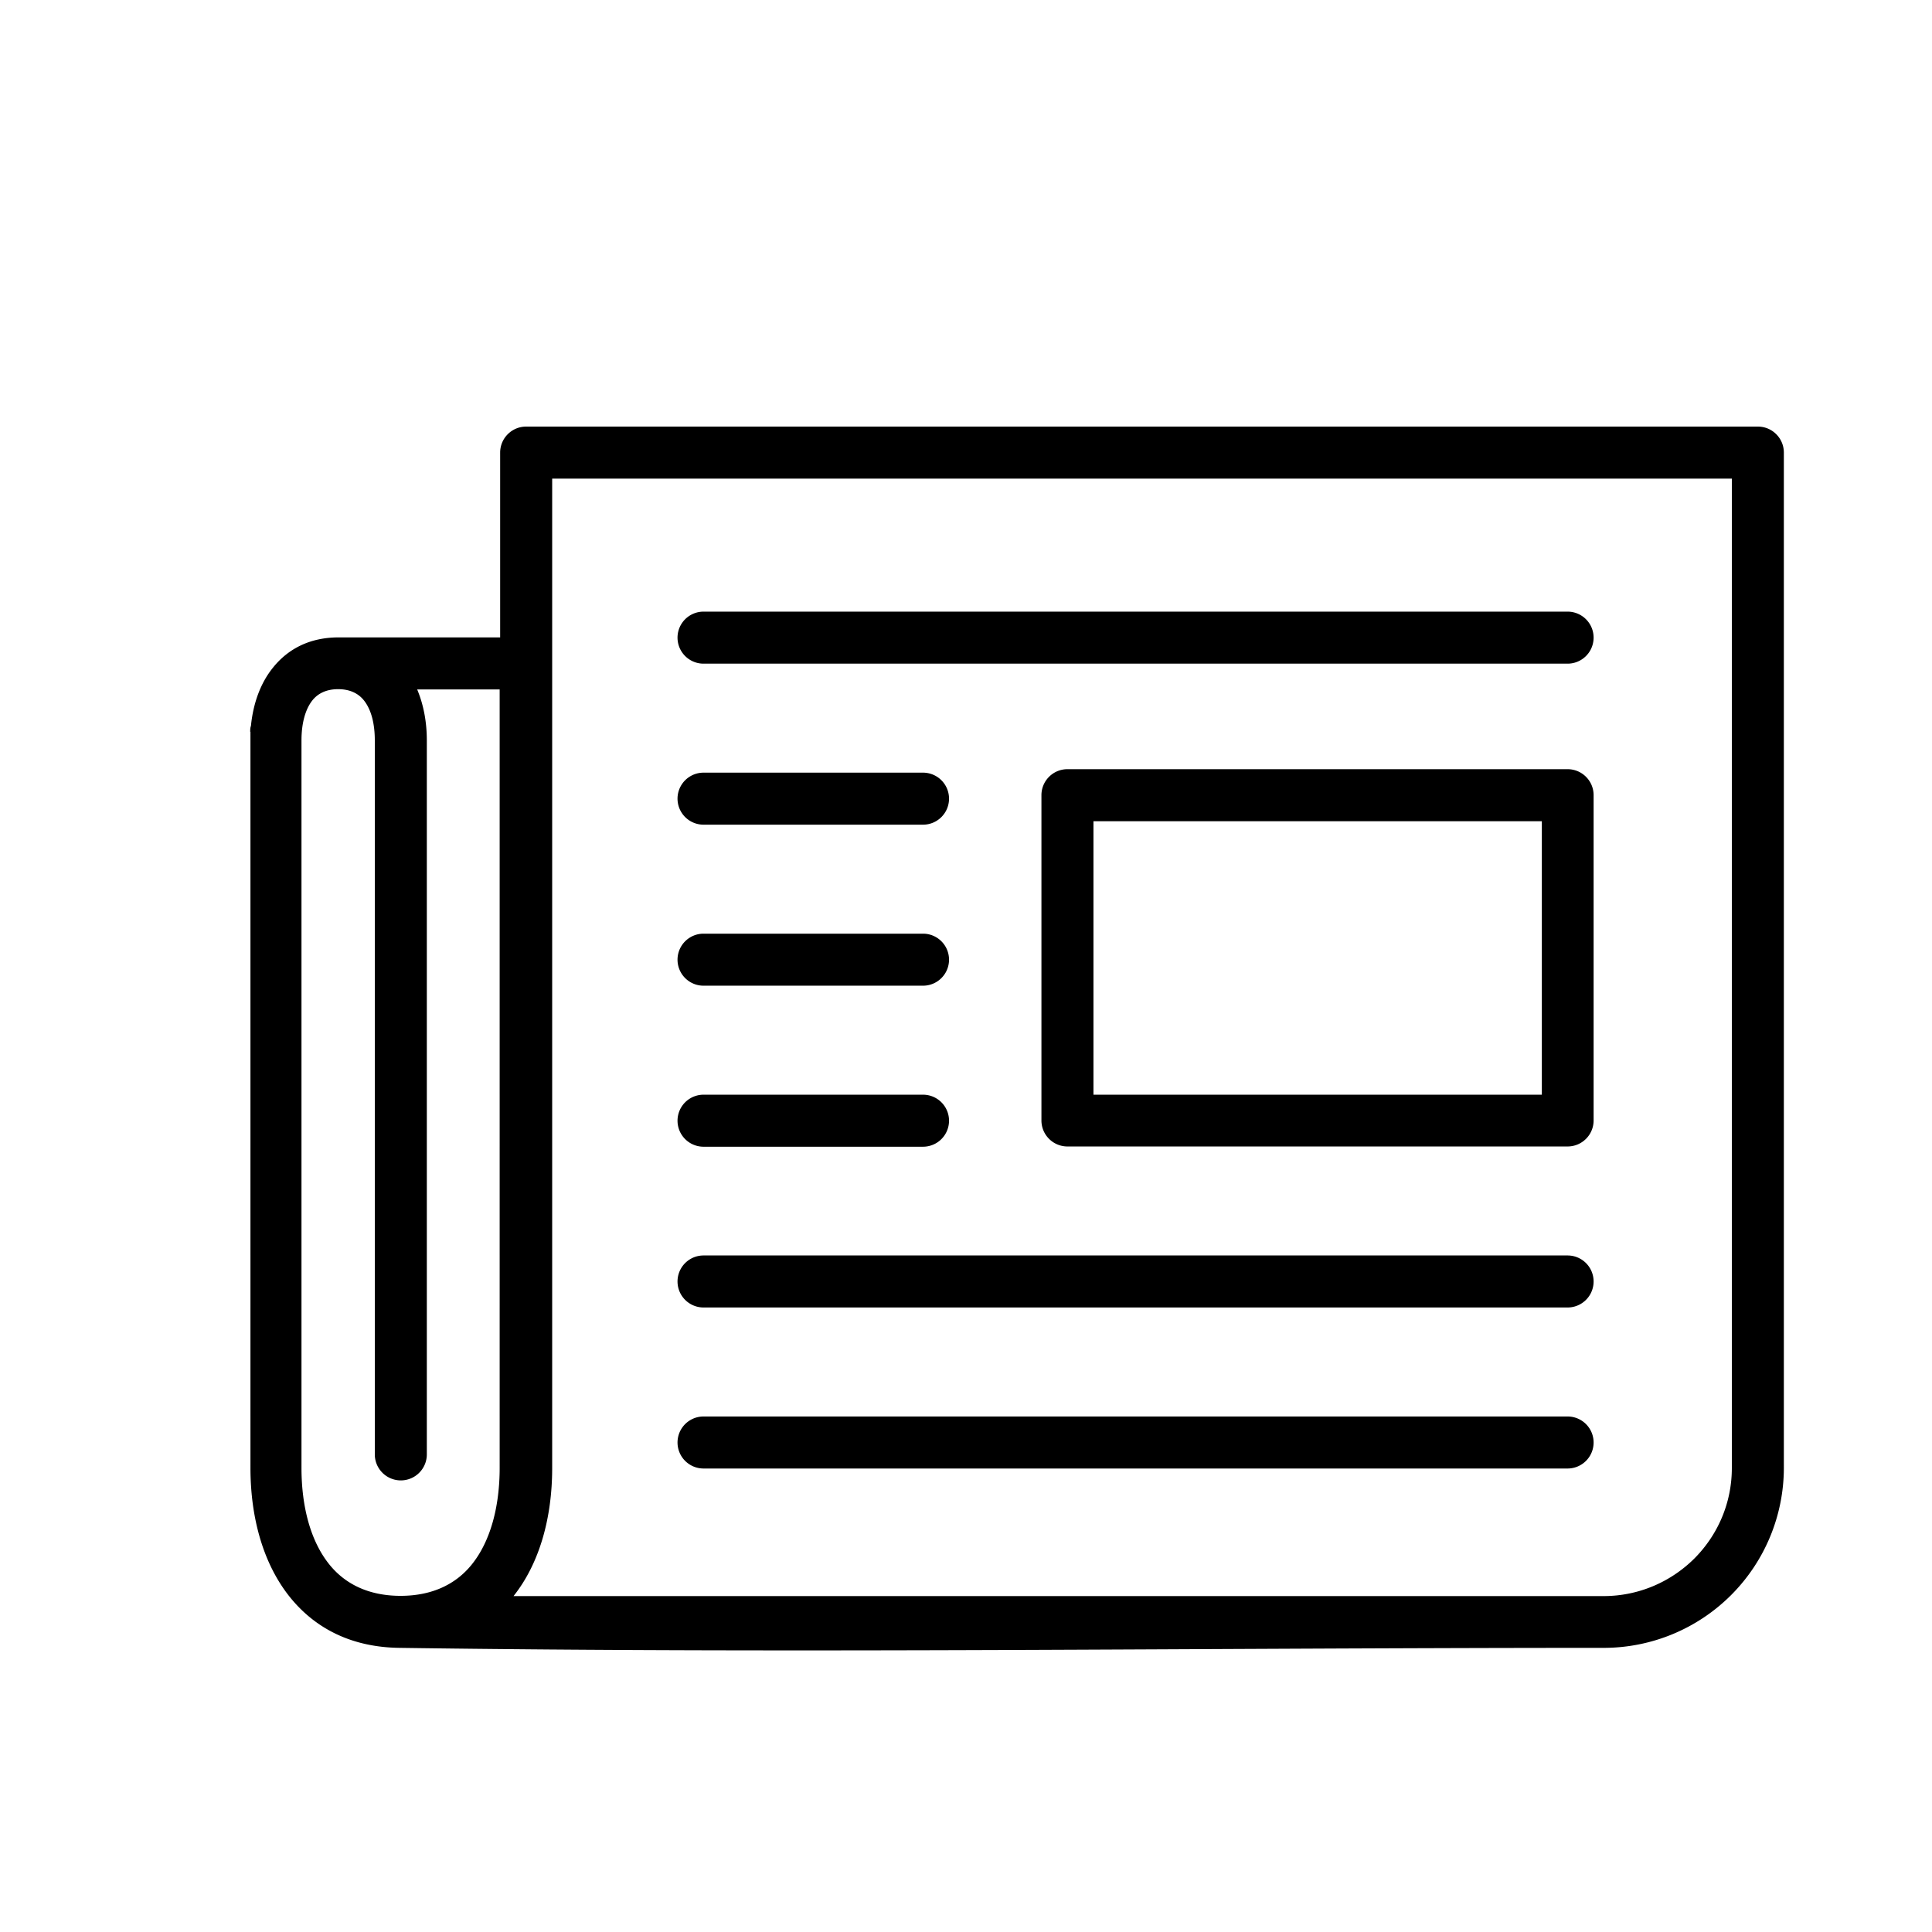
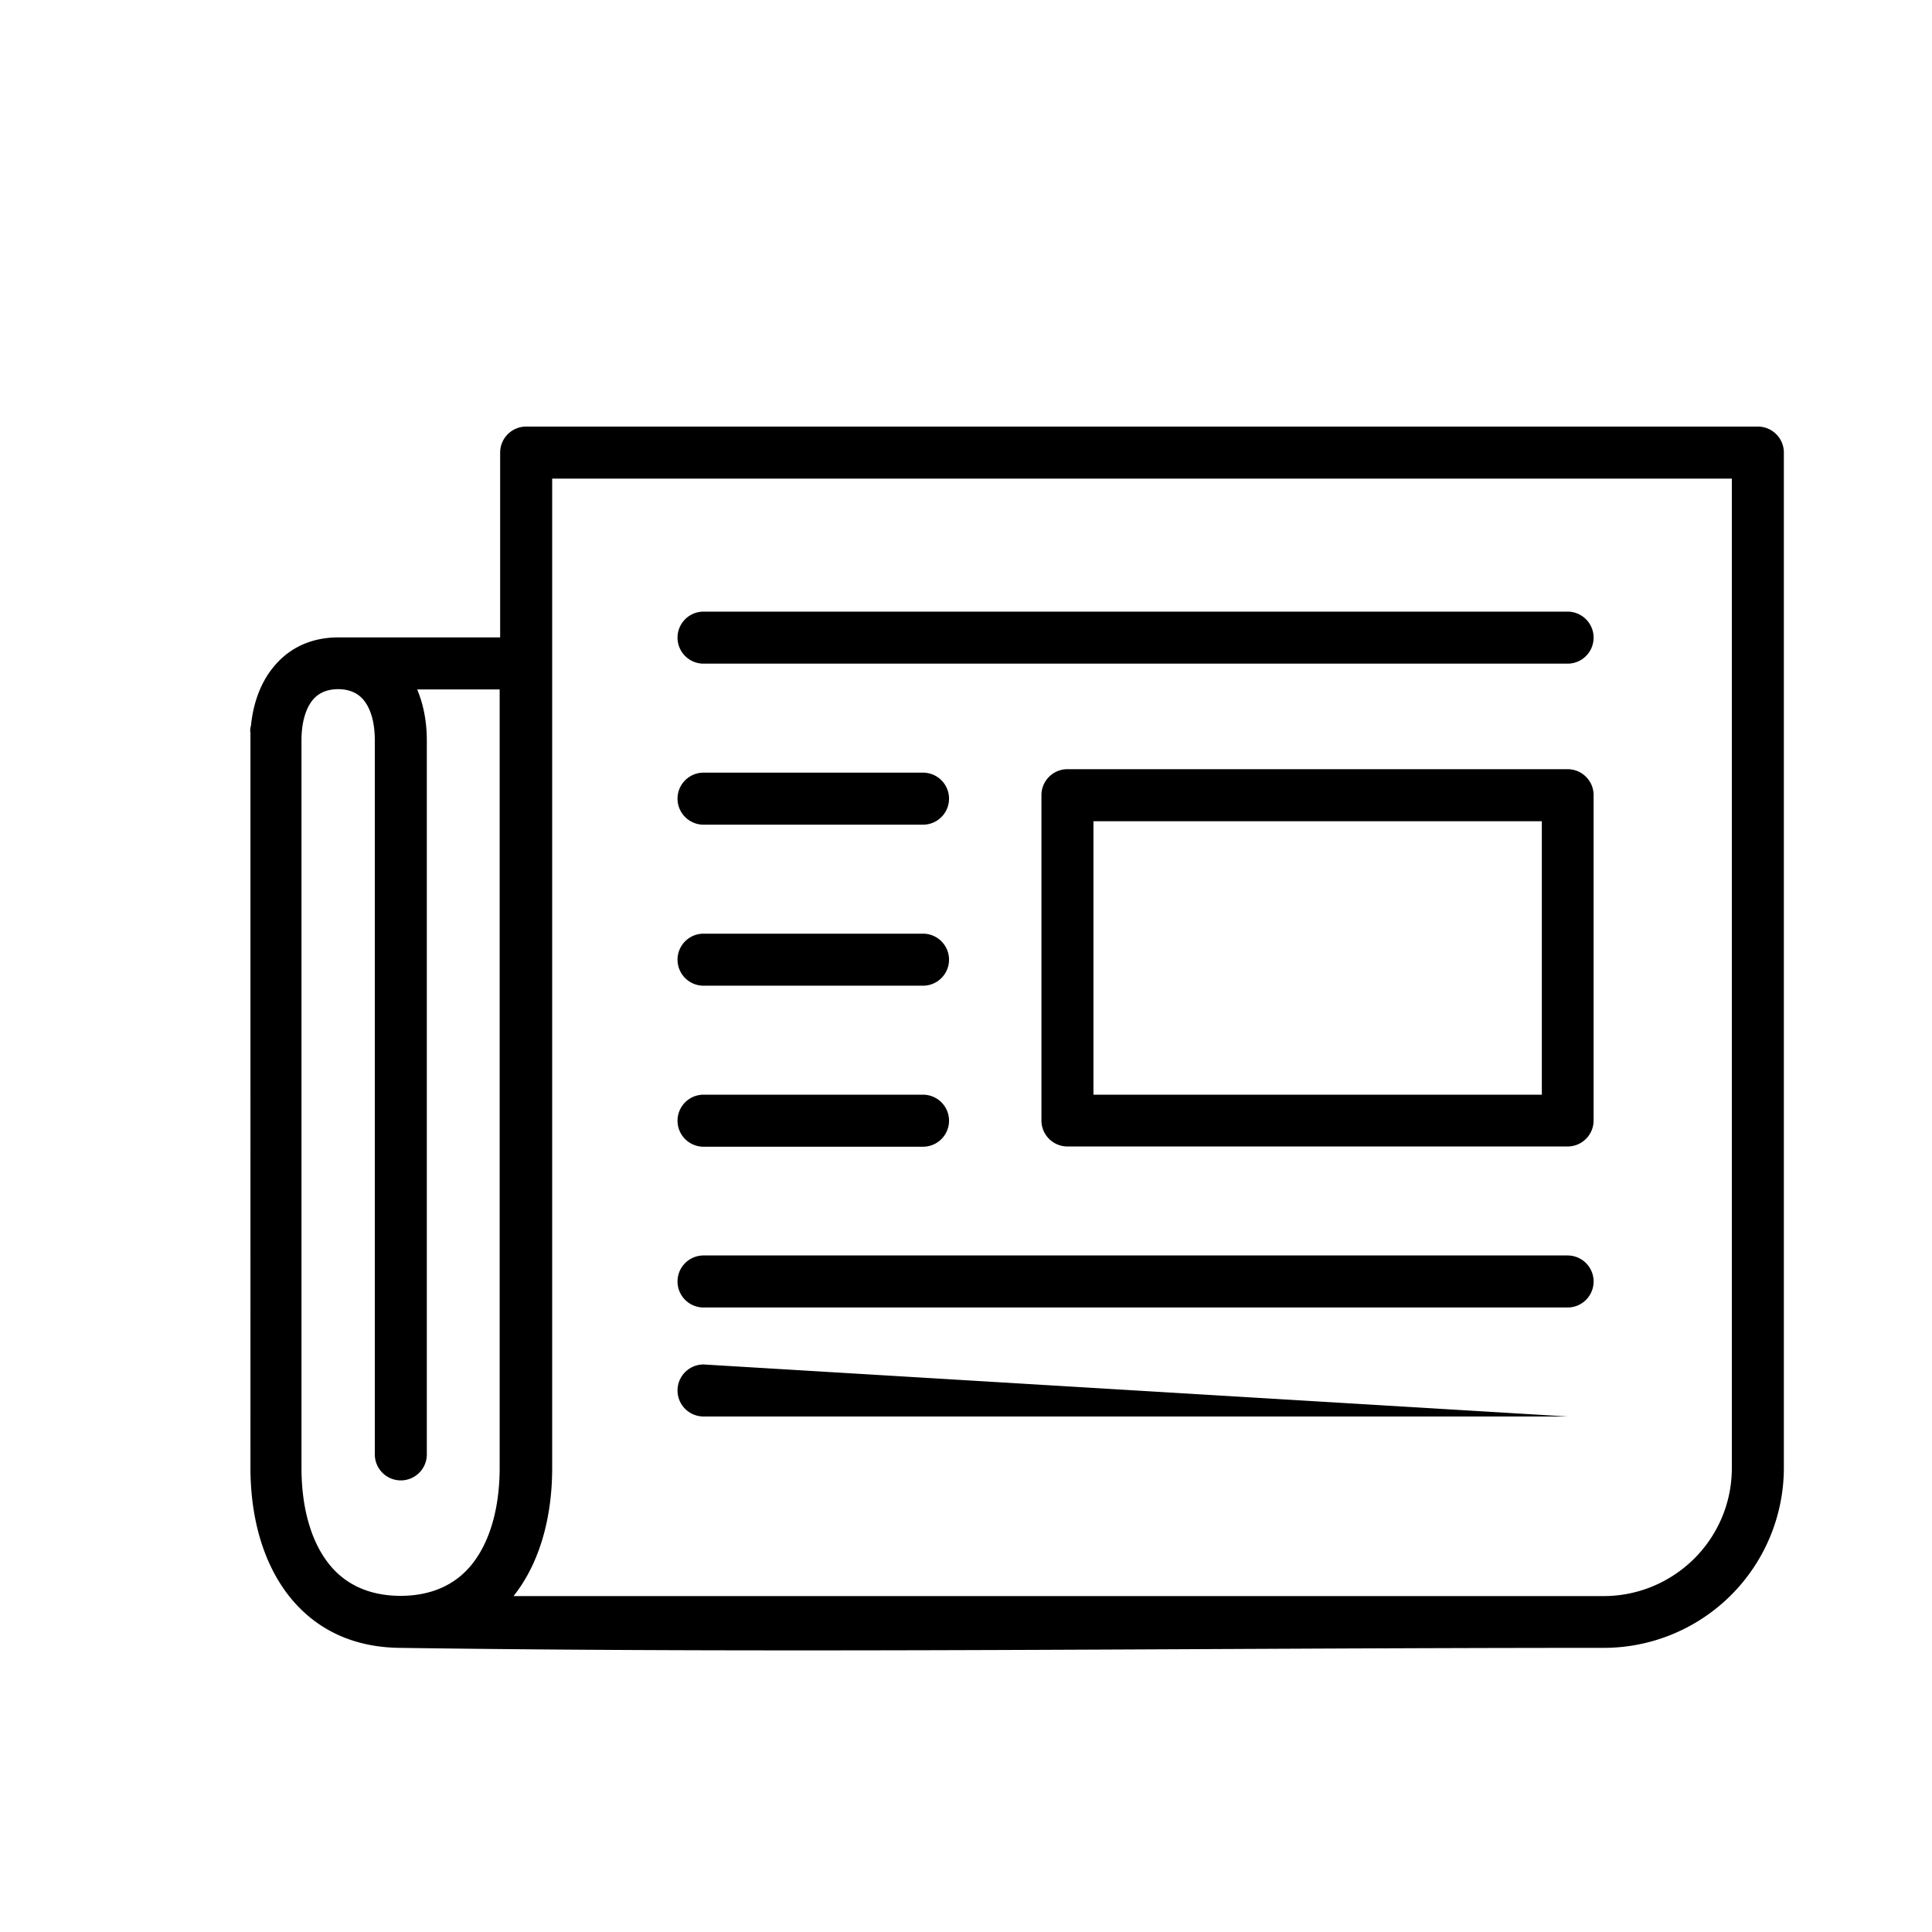
<svg xmlns="http://www.w3.org/2000/svg" viewBox="0 0 77.99 77.99">
-   <path d="M10.1 29.54c0-.08 0-.16.03-.24.09-.9.38-1.72.89-2.35.61-.76 1.49-1.22 2.65-1.22h6.52v-7.46c0-.58.47-1.05 1.05-1.05h49.72c.58 0 1.05.47 1.05 1.05v40.98a7.273 7.273 0 0 1-7.27 7.27c-16.15 0-32.47.23-48.6 0-1.94-.02-3.41-.78-4.43-2.04-1.08-1.34-1.6-3.2-1.6-5.23V29.54Zm6.74-1.71c.26.62.39 1.32.39 2.06v28.82a1.05 1.05 0 1 1-2.1 0V29.89c0-.67-.14-1.25-.45-1.63-.22-.27-.56-.44-1.03-.44s-.81.17-1.03.44c-.3.37-.45.95-.45 1.63v29.36c0 1.58.37 2.97 1.13 3.91.63.78 1.58 1.26 2.87 1.26s2.24-.48 2.87-1.26c.76-.94 1.13-2.34 1.13-3.91V27.83h-3.35Zm5.45-1.06v32.49c0 2.01-.51 3.85-1.56 5.17h44c1.43 0 2.72-.58 3.66-1.51.94-.94 1.52-2.23 1.52-3.66V19.32H22.29v7.44Zm40.99 30.41a1.05 1.05 0 1 1 0 2.1H28.4a1.05 1.05 0 1 1 0-2.1zm0-6.5a1.05 1.05 0 1 1 0 2.1H28.4a1.05 1.05 0 1 1 0-2.1zm-26.02-6.49a1.05 1.05 0 1 1 0 2.1H28.4a1.05 1.05 0 1 1 0-2.1zm0-6.5a1.05 1.05 0 1 1 0 2.1H28.4a1.05 1.05 0 1 1 0-2.1zm0-6.5a1.05 1.05 0 1 1 0 2.1H28.4a1.05 1.05 0 1 1 0-2.1zm26.02-6.5a1.05 1.05 0 1 1 0 2.1H28.4a1.05 1.05 0 1 1 0-2.1zm-1.04 8.46h-18.1v11.04h18.1zm-19.15-2.1h20.19c.58 0 1.05.47 1.05 1.05v13.13c0 .58-.47 1.05-1.05 1.05H43.09c-.58 0-1.05-.47-1.05-1.05V32.1c0-.58.47-1.05 1.05-1.05" />
+   <path d="M10.1 29.54c0-.08 0-.16.03-.24.09-.9.38-1.72.89-2.35.61-.76 1.49-1.22 2.65-1.22h6.52v-7.46c0-.58.47-1.05 1.05-1.05h49.72c.58 0 1.05.47 1.05 1.05v40.98a7.273 7.273 0 0 1-7.27 7.27c-16.15 0-32.47.23-48.6 0-1.94-.02-3.41-.78-4.43-2.04-1.08-1.34-1.6-3.2-1.6-5.23V29.54Zm6.74-1.71c.26.62.39 1.32.39 2.06v28.82a1.05 1.05 0 1 1-2.1 0V29.89c0-.67-.14-1.25-.45-1.63-.22-.27-.56-.44-1.03-.44s-.81.17-1.03.44c-.3.37-.45.95-.45 1.63v29.36c0 1.58.37 2.97 1.13 3.91.63.78 1.58 1.26 2.87 1.26s2.24-.48 2.87-1.26c.76-.94 1.13-2.34 1.13-3.91V27.83h-3.35Zm5.45-1.06v32.49c0 2.01-.51 3.85-1.56 5.17h44c1.43 0 2.72-.58 3.66-1.51.94-.94 1.52-2.23 1.52-3.66V19.32H22.29v7.44Zm40.99 30.41H28.4a1.05 1.05 0 1 1 0-2.1zm0-6.5a1.05 1.05 0 1 1 0 2.1H28.4a1.05 1.05 0 1 1 0-2.1zm-26.02-6.49a1.05 1.05 0 1 1 0 2.1H28.4a1.05 1.05 0 1 1 0-2.1zm0-6.5a1.05 1.05 0 1 1 0 2.1H28.4a1.05 1.05 0 1 1 0-2.1zm0-6.5a1.05 1.05 0 1 1 0 2.1H28.4a1.05 1.05 0 1 1 0-2.1zm26.02-6.5a1.05 1.05 0 1 1 0 2.1H28.4a1.05 1.05 0 1 1 0-2.1zm-1.04 8.46h-18.1v11.04h18.1zm-19.15-2.1h20.19c.58 0 1.05.47 1.05 1.05v13.13c0 .58-.47 1.05-1.05 1.05H43.09c-.58 0-1.05-.47-1.05-1.05V32.1c0-.58.47-1.05 1.05-1.05" />
</svg>